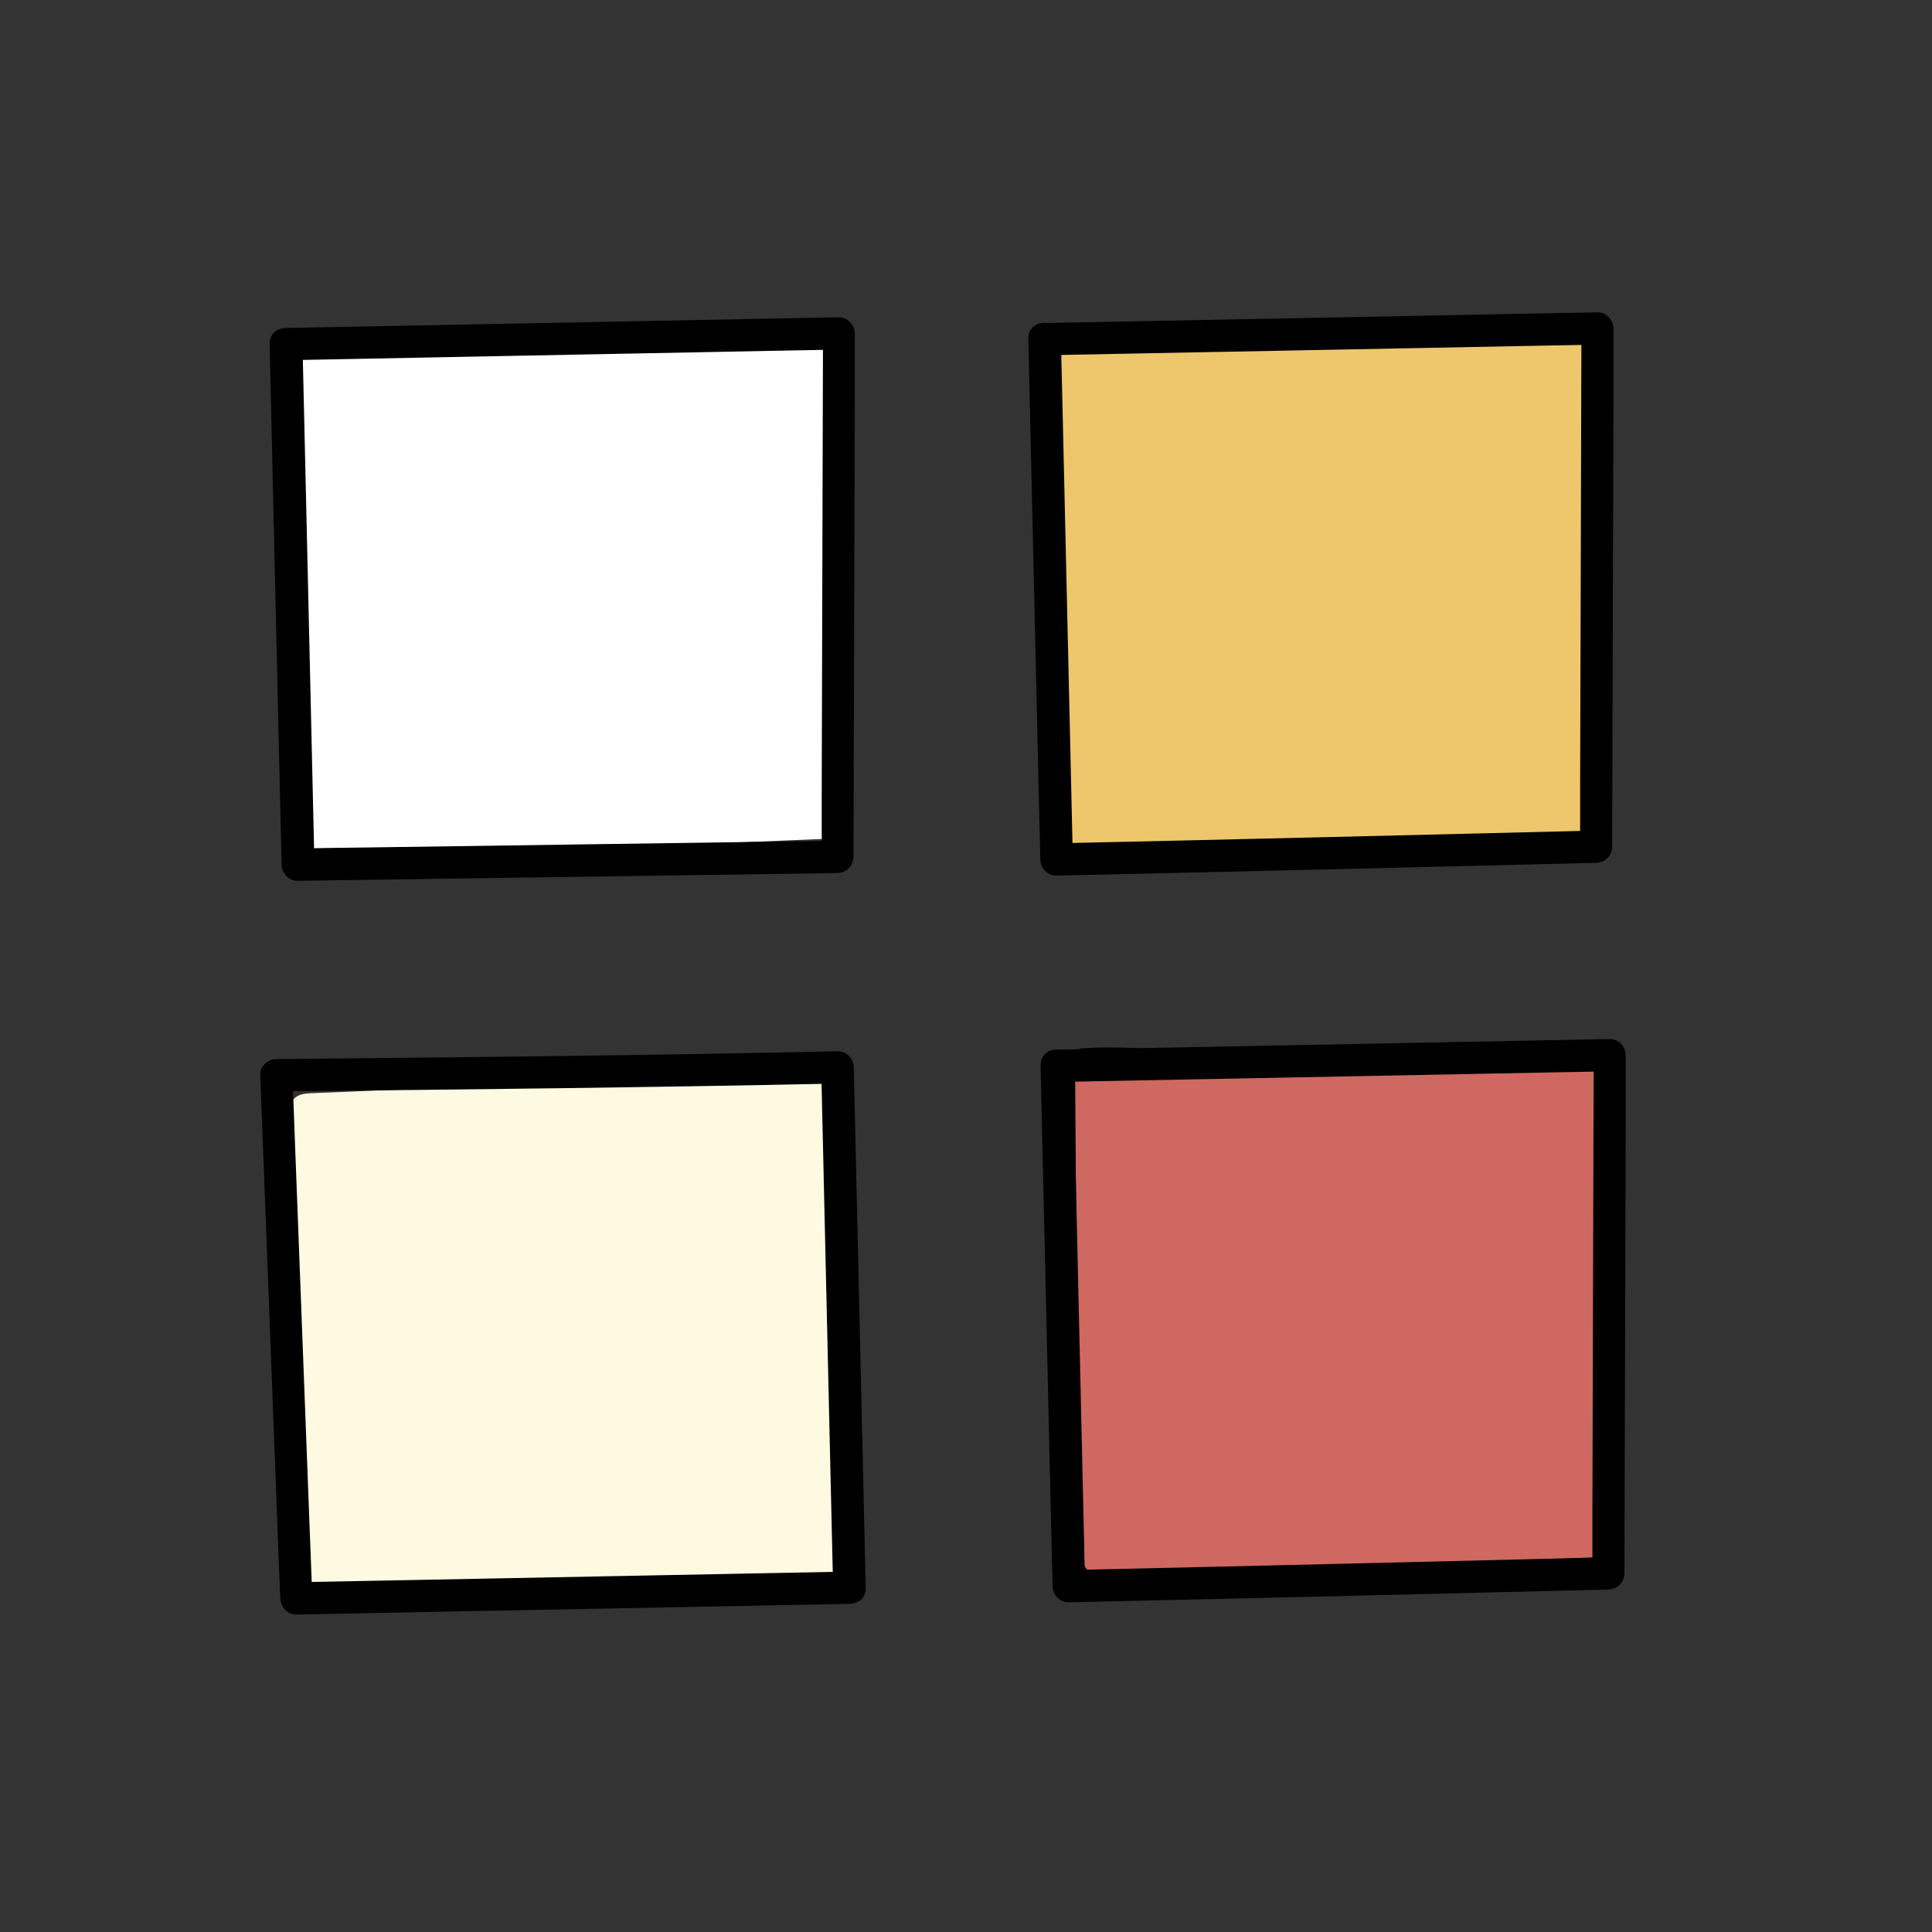
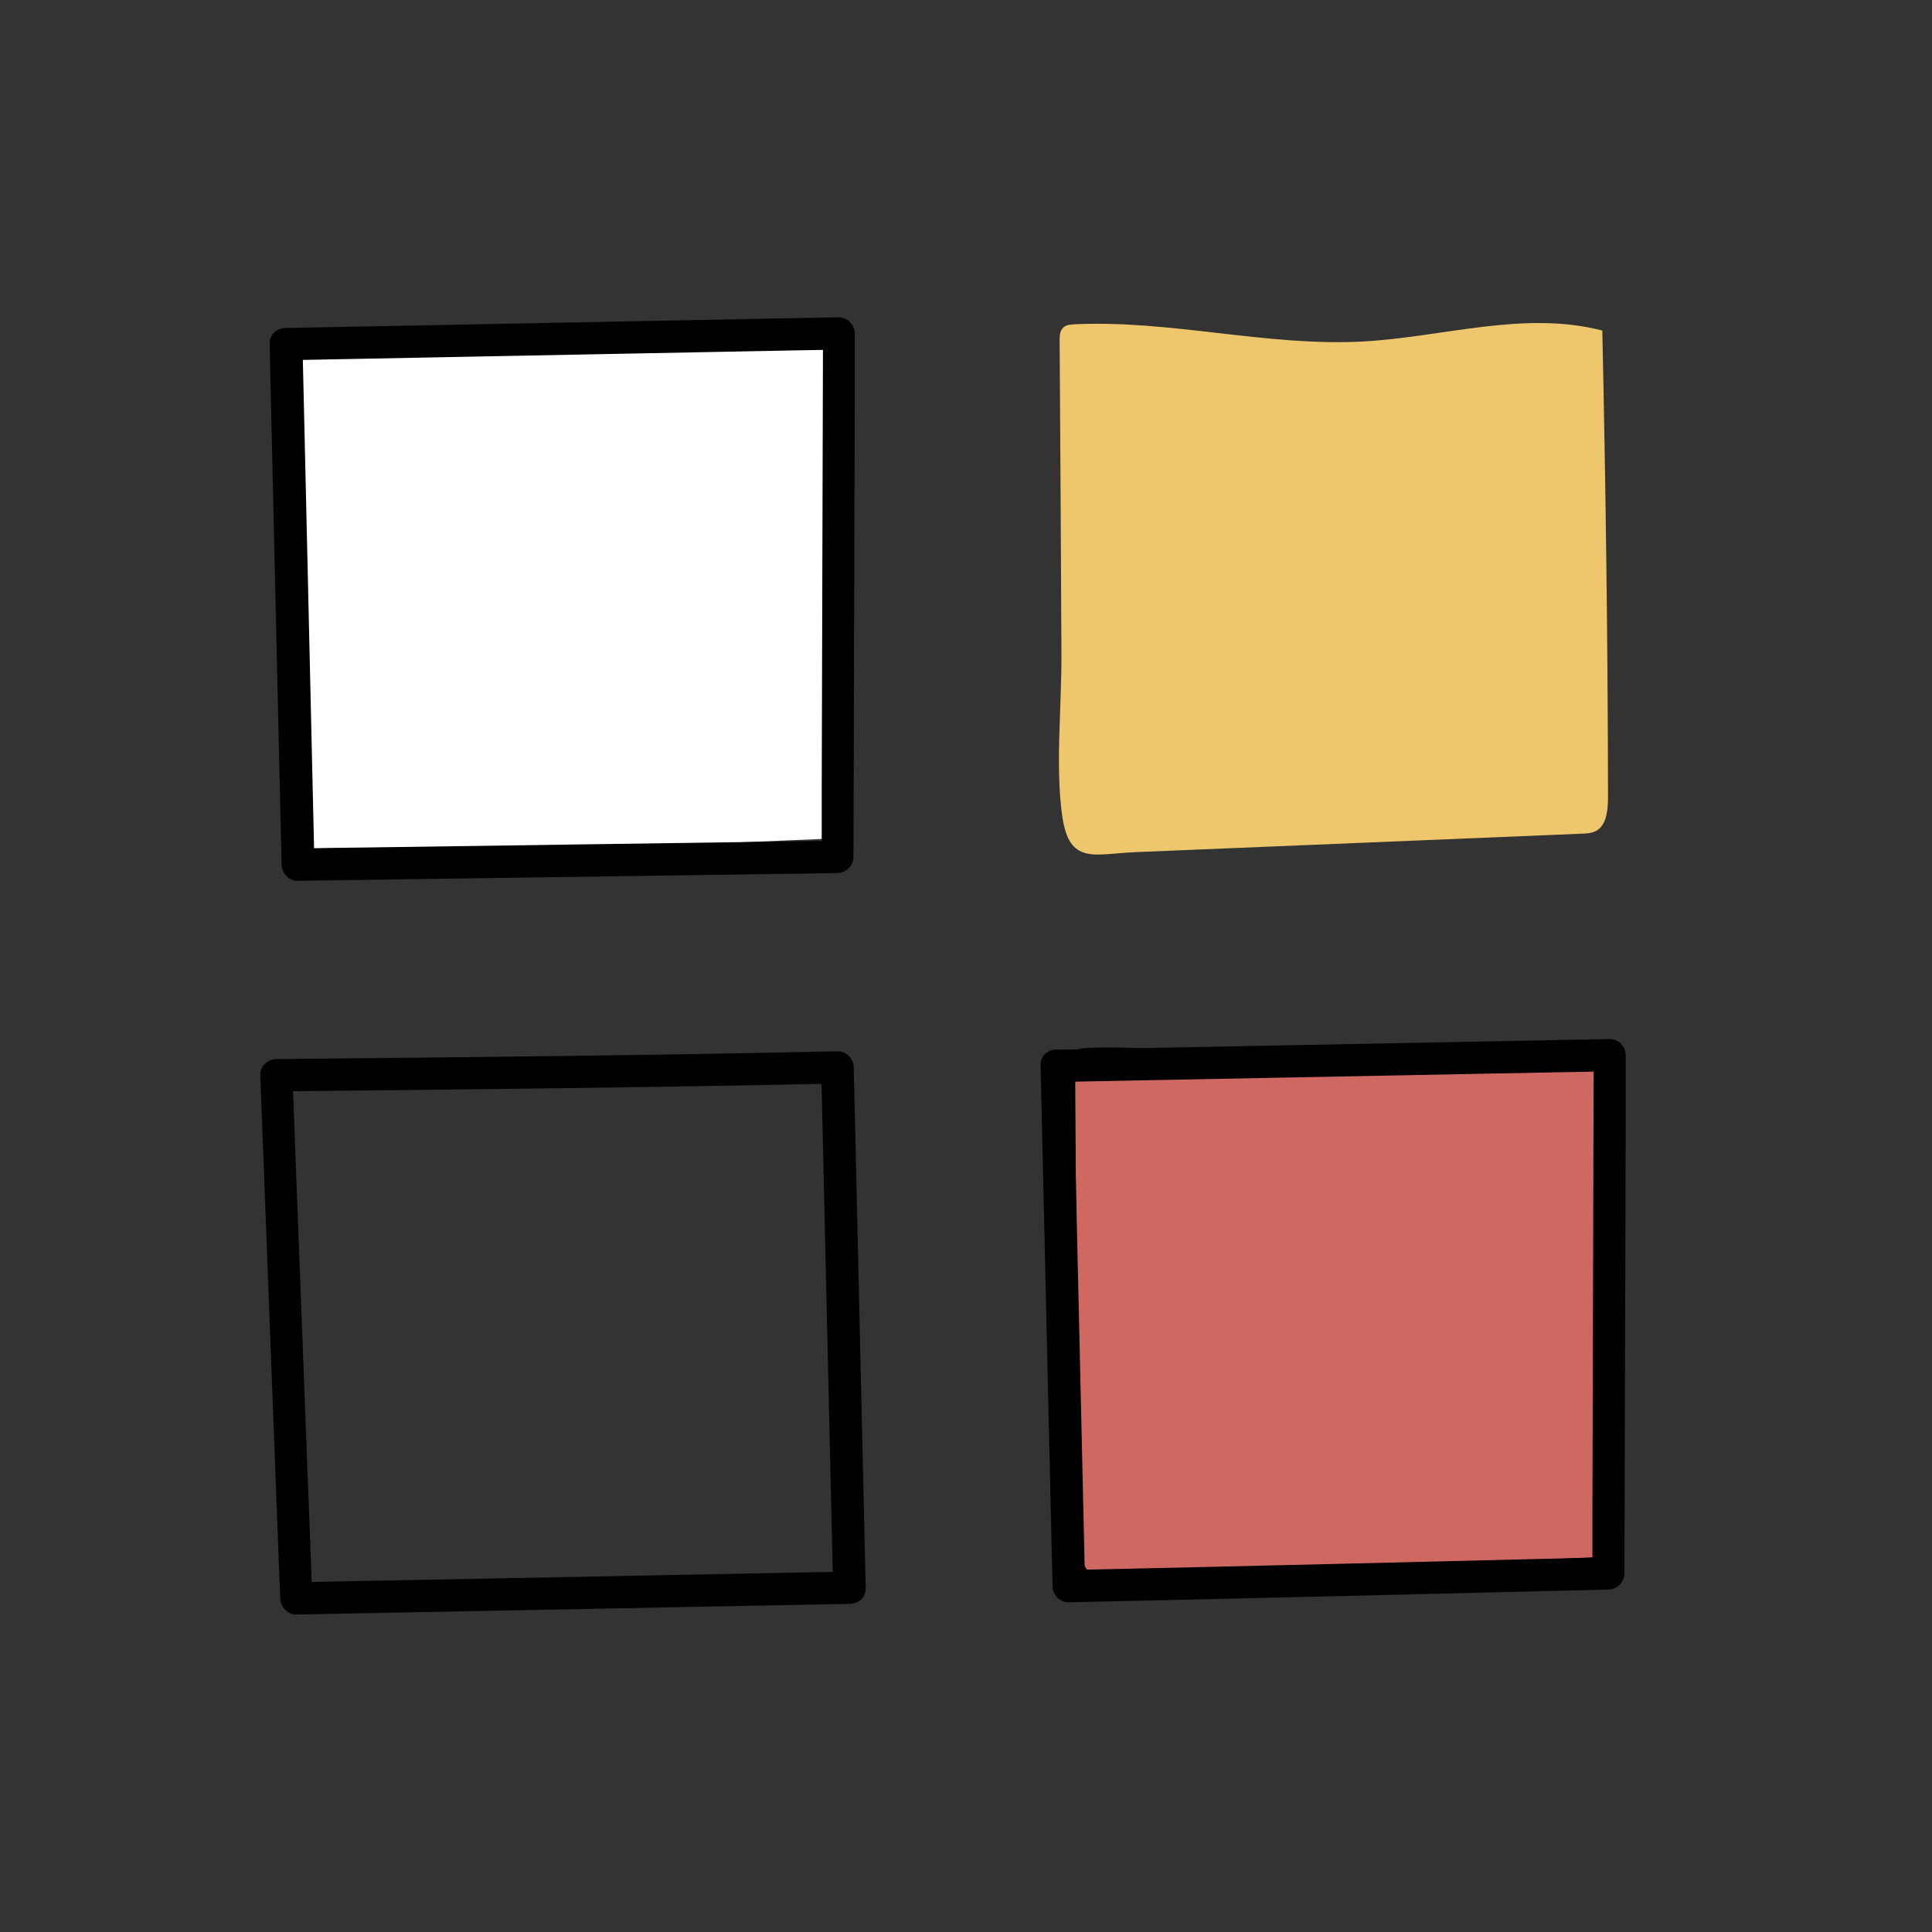
<svg xmlns="http://www.w3.org/2000/svg" width="65" height="65" viewBox="0 0 65 65" fill="none">
  <rect x="0" y="0" width="65" height="65" fill="#333333" stroke="none" />
  <mask id="mask0_2657_2606" style="mask-type:alpha" maskUnits="userSpaceOnUse" x="0" y="0" width="65" height="65">
    <rect width="64.801" height="64.801" fill="#D9D9D9" />
  </mask>
  <g mask="url(#mask0_2657_2606)">
    <path d="M10.132 11.647C10.132 11.507 10.132 11.349 10.22 11.235C10.307 11.113 10.465 11.095 10.614 11.086C13.862 10.929 17.094 11.839 20.343 11.664C23.04 11.515 25.754 10.614 28.39 11.297C28.504 16.516 28.574 21.735 28.583 26.963C28.583 27.383 28.548 27.873 28.241 28.092C28.084 28.206 27.891 28.215 27.707 28.224C22.698 28.434 17.68 28.635 12.671 28.845C11.279 28.907 10.456 29.283 10.22 27.628C9.983 25.973 10.202 23.933 10.193 22.199C10.176 18.679 10.158 15.167 10.132 11.647Z" fill="white" />
-     <path d="M28.066 53.356C28.066 53.496 28.066 53.654 27.978 53.767C27.891 53.89 27.733 53.907 27.584 53.916C24.335 54.074 21.104 53.163 17.855 53.338C15.158 53.487 12.444 54.389 9.808 53.706C9.694 48.487 9.624 43.268 9.615 38.04C9.615 37.62 9.65 37.129 9.957 36.91C10.114 36.797 10.307 36.788 10.491 36.779C15.5 36.569 20.517 36.367 25.526 36.157C26.919 36.096 27.742 35.719 27.978 37.374C28.224 39.082 27.996 41.07 28.005 42.804C28.022 46.324 28.04 49.836 28.066 53.356Z" fill="#FDFAE1" />
    <path d="M36.062 35.93C36.062 35.789 36.062 35.632 36.149 35.518C36.237 35.395 36.395 35.378 36.543 35.369C39.792 35.212 43.023 36.122 46.272 35.947C48.969 35.798 51.684 34.896 54.32 35.579C54.434 40.798 54.504 46.017 54.512 51.245C54.512 51.666 54.477 52.156 54.171 52.375C54.013 52.489 53.821 52.498 53.637 52.506C48.628 52.717 43.61 52.918 38.601 53.128C37.209 53.189 36.386 53.566 36.149 51.911C35.913 50.256 36.132 48.215 36.123 46.482C36.105 42.961 36.088 39.45 36.062 35.93Z" fill="#CF6861" stroke="black" stroke-width="0.219" stroke-miterlimit="10" />
    <path d="M35.65 11.472C35.65 11.332 35.65 11.174 35.737 11.06C35.825 10.938 35.982 10.92 36.131 10.911C39.38 10.754 42.611 11.664 45.86 11.489C48.557 11.34 51.272 10.438 53.908 11.121C54.022 16.34 54.092 21.56 54.1 26.787C54.1 27.208 54.065 27.698 53.759 27.917C53.601 28.031 53.408 28.04 53.225 28.048C48.216 28.259 43.198 28.46 38.189 28.67C36.797 28.732 35.974 29.108 35.737 27.453C35.501 25.798 35.72 23.758 35.711 22.024C35.693 18.503 35.676 14.992 35.65 11.472Z" fill="#EEC76D" />
-     <path d="M9.624 12.12C15.045 12.015 20.465 11.91 25.894 11.805C26.674 11.787 27.453 11.778 28.233 11.761L27.689 11.218C27.672 16.349 27.663 21.481 27.646 26.612C27.646 27.348 27.646 28.092 27.646 28.828L28.189 28.285C22.891 28.364 17.602 28.434 12.304 28.513C11.551 28.521 10.789 28.53 10.036 28.548L10.579 29.091C10.465 23.985 10.342 18.889 10.228 13.784C10.211 13.048 10.193 12.312 10.176 11.577C10.158 10.841 9.055 10.867 9.072 11.577C9.186 16.682 9.309 21.779 9.423 26.884C9.44 27.619 9.458 28.355 9.475 29.091C9.475 29.38 9.72 29.642 10.018 29.634C15.316 29.555 20.605 29.485 25.903 29.406C26.656 29.397 27.418 29.388 28.171 29.371C28.469 29.371 28.714 29.126 28.714 28.828C28.732 23.696 28.74 18.565 28.758 13.433C28.758 12.698 28.758 11.953 28.758 11.218C28.758 10.929 28.504 10.666 28.215 10.675C22.794 10.78 17.374 10.885 11.945 10.99C11.165 11.008 10.386 11.016 9.607 11.034C8.906 11.051 8.897 12.146 9.607 12.129L9.624 12.12Z" fill="black" />
+     <path d="M9.624 12.12C15.045 12.015 20.465 11.91 25.894 11.805C26.674 11.787 27.453 11.778 28.233 11.761L27.689 11.218C27.672 16.349 27.663 21.481 27.646 26.612C27.646 27.348 27.646 28.092 27.646 28.828L28.189 28.285C22.891 28.364 17.602 28.434 12.304 28.513C11.551 28.521 10.789 28.53 10.036 28.548L10.579 29.091C10.465 23.985 10.342 18.889 10.228 13.784C10.211 13.048 10.193 12.312 10.176 11.577C10.158 10.841 9.055 10.867 9.072 11.577C9.186 16.682 9.309 21.779 9.423 26.884C9.44 27.619 9.458 28.355 9.475 29.091C9.475 29.38 9.72 29.642 10.018 29.634C15.316 29.555 20.605 29.485 25.903 29.406C26.656 29.397 27.418 29.388 28.171 29.371C28.469 29.371 28.714 29.126 28.714 28.828C28.732 23.696 28.74 18.565 28.758 13.433C28.758 12.698 28.758 11.953 28.758 11.218C28.758 10.929 28.504 10.666 28.215 10.675C22.794 10.78 17.374 10.885 11.945 10.99C11.165 11.008 10.386 11.016 9.607 11.034C8.906 11.051 8.897 12.146 9.607 12.129Z" fill="black" />
    <path d="M28.573 52.874C23.144 52.979 17.715 53.084 12.286 53.189C11.515 53.207 10.736 53.216 9.965 53.233L10.508 53.776C10.315 48.645 10.114 43.513 9.921 38.373C9.895 37.637 9.869 36.91 9.834 36.175L9.291 36.718C15.587 36.657 21.874 36.586 28.171 36.455L27.628 35.912C27.741 41.009 27.864 46.105 27.978 51.202C27.995 51.937 28.013 52.681 28.03 53.417C28.048 54.153 29.143 54.126 29.125 53.417C29.011 48.321 28.889 43.224 28.775 38.128C28.757 37.392 28.74 36.648 28.722 35.912C28.722 35.623 28.477 35.361 28.179 35.369C21.892 35.509 15.596 35.571 9.3 35.632C9.011 35.632 8.739 35.877 8.757 36.175C8.949 41.306 9.151 46.438 9.343 51.578C9.37 52.314 9.396 53.041 9.431 53.776C9.44 54.065 9.676 54.328 9.974 54.319C15.403 54.214 20.832 54.109 26.262 54.004C27.032 53.986 27.812 53.977 28.582 53.96C29.283 53.943 29.291 52.848 28.582 52.865L28.573 52.874Z" fill="black" />
    <path d="M35.553 36.403C40.973 36.297 46.394 36.192 51.823 36.087C52.602 36.07 53.382 36.061 54.161 36.044L53.618 35.501C53.601 40.597 53.592 45.685 53.575 50.781V52.935C53.75 52.752 53.934 52.568 54.117 52.392C48.066 52.541 42.016 52.69 35.965 52.822L36.507 53.364C36.394 48.259 36.271 43.163 36.157 38.057C36.14 37.322 36.122 36.586 36.105 35.851C36.087 35.115 34.992 35.142 35.01 35.851C35.124 40.956 35.246 46.053 35.36 51.158C35.378 51.893 35.395 52.629 35.413 53.364C35.413 53.654 35.658 53.916 35.956 53.907C42.007 53.776 48.058 53.627 54.109 53.478C54.406 53.478 54.652 53.233 54.652 52.935C54.669 47.839 54.678 42.751 54.695 37.655V35.501C54.695 35.212 54.45 34.949 54.153 34.958C48.732 35.063 43.312 35.168 37.882 35.273C37.103 35.29 36.324 35.299 35.544 35.317C34.844 35.334 34.835 36.429 35.544 36.411L35.553 36.403Z" fill="black" />
-     <path d="M35.141 11.953C40.561 11.848 45.982 11.743 51.411 11.638C52.19 11.621 52.97 11.612 53.749 11.594L53.206 11.051C53.189 16.148 53.18 21.236 53.162 26.332V28.486C53.337 28.302 53.521 28.119 53.705 27.943C47.654 28.092 41.603 28.241 35.552 28.372L36.095 28.915C35.981 23.81 35.859 18.714 35.745 13.608C35.727 12.873 35.71 12.137 35.693 11.402C35.675 10.666 34.58 10.692 34.598 11.402C34.712 16.507 34.834 21.603 34.948 26.709C34.966 27.444 34.983 28.18 35.001 28.915C35.001 29.204 35.246 29.467 35.544 29.458C41.595 29.327 47.646 29.178 53.697 29.029C53.994 29.029 54.239 28.784 54.239 28.486C54.257 23.39 54.266 18.302 54.283 13.206V11.051C54.283 10.762 54.038 10.5 53.74 10.508C48.32 10.614 42.899 10.719 37.47 10.824C36.691 10.841 35.911 10.85 35.132 10.867C34.431 10.885 34.423 11.98 35.132 11.962L35.141 11.953Z" fill="black" />
  </g>
</svg>